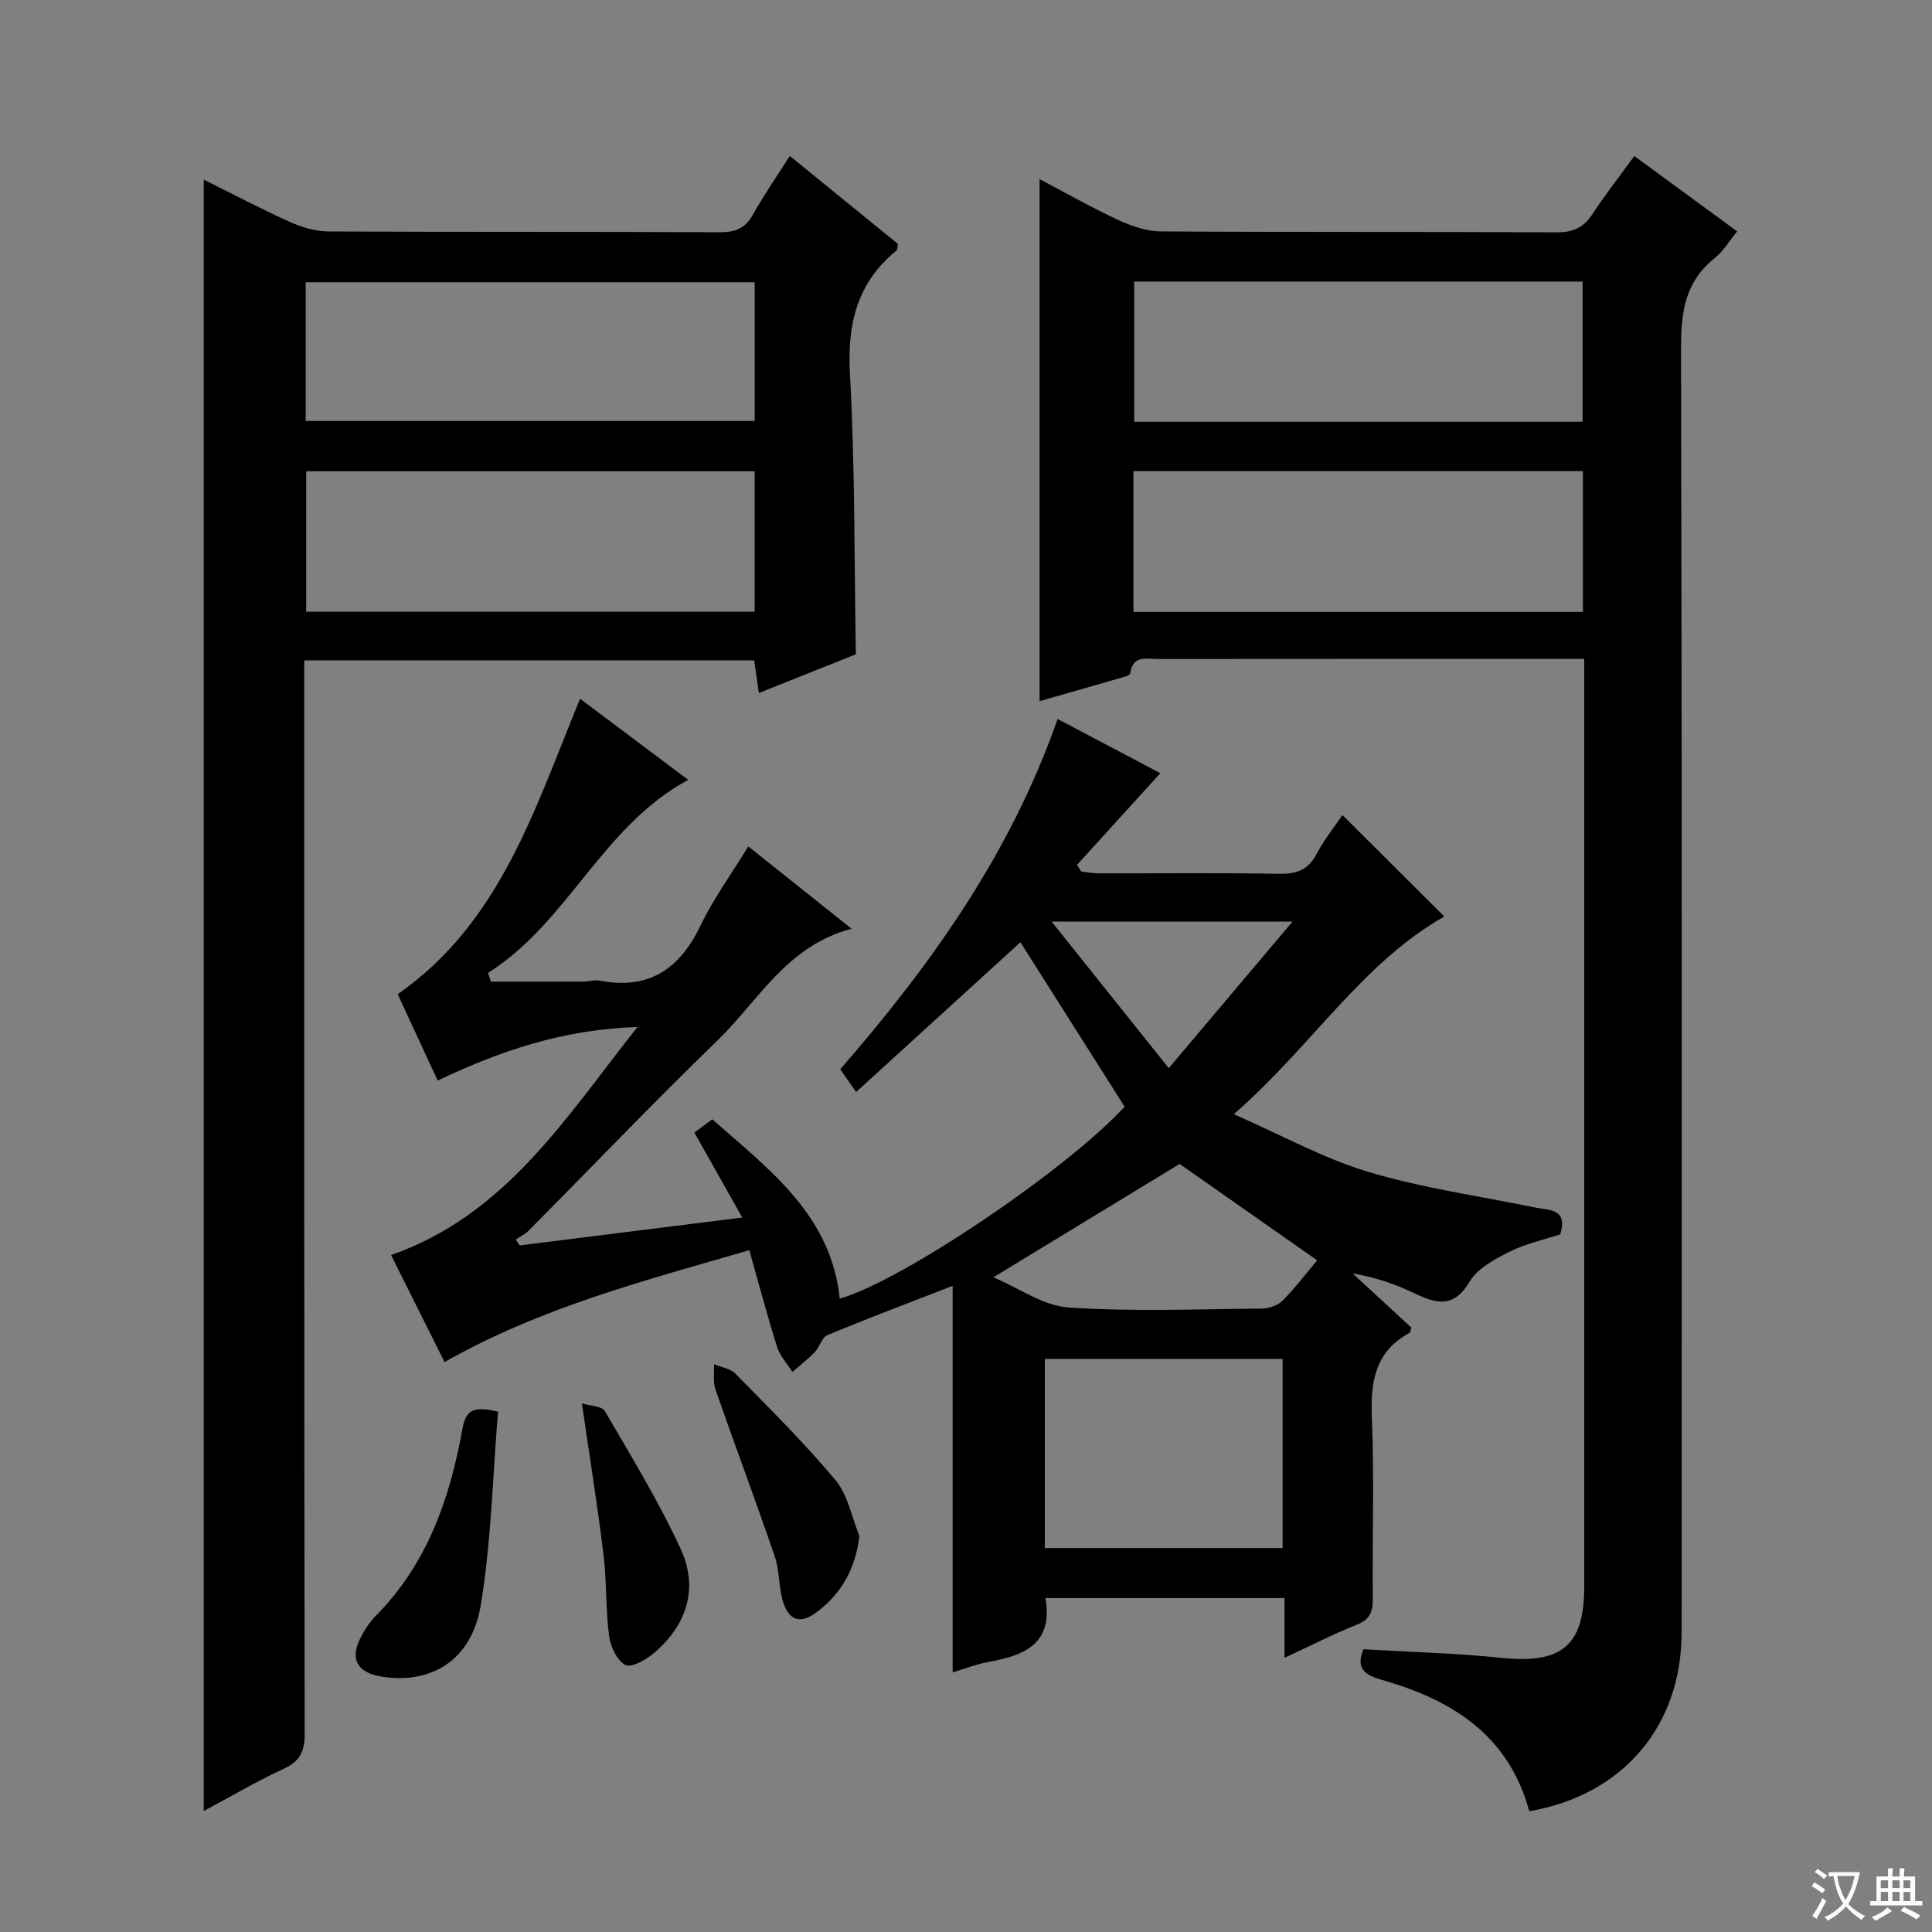
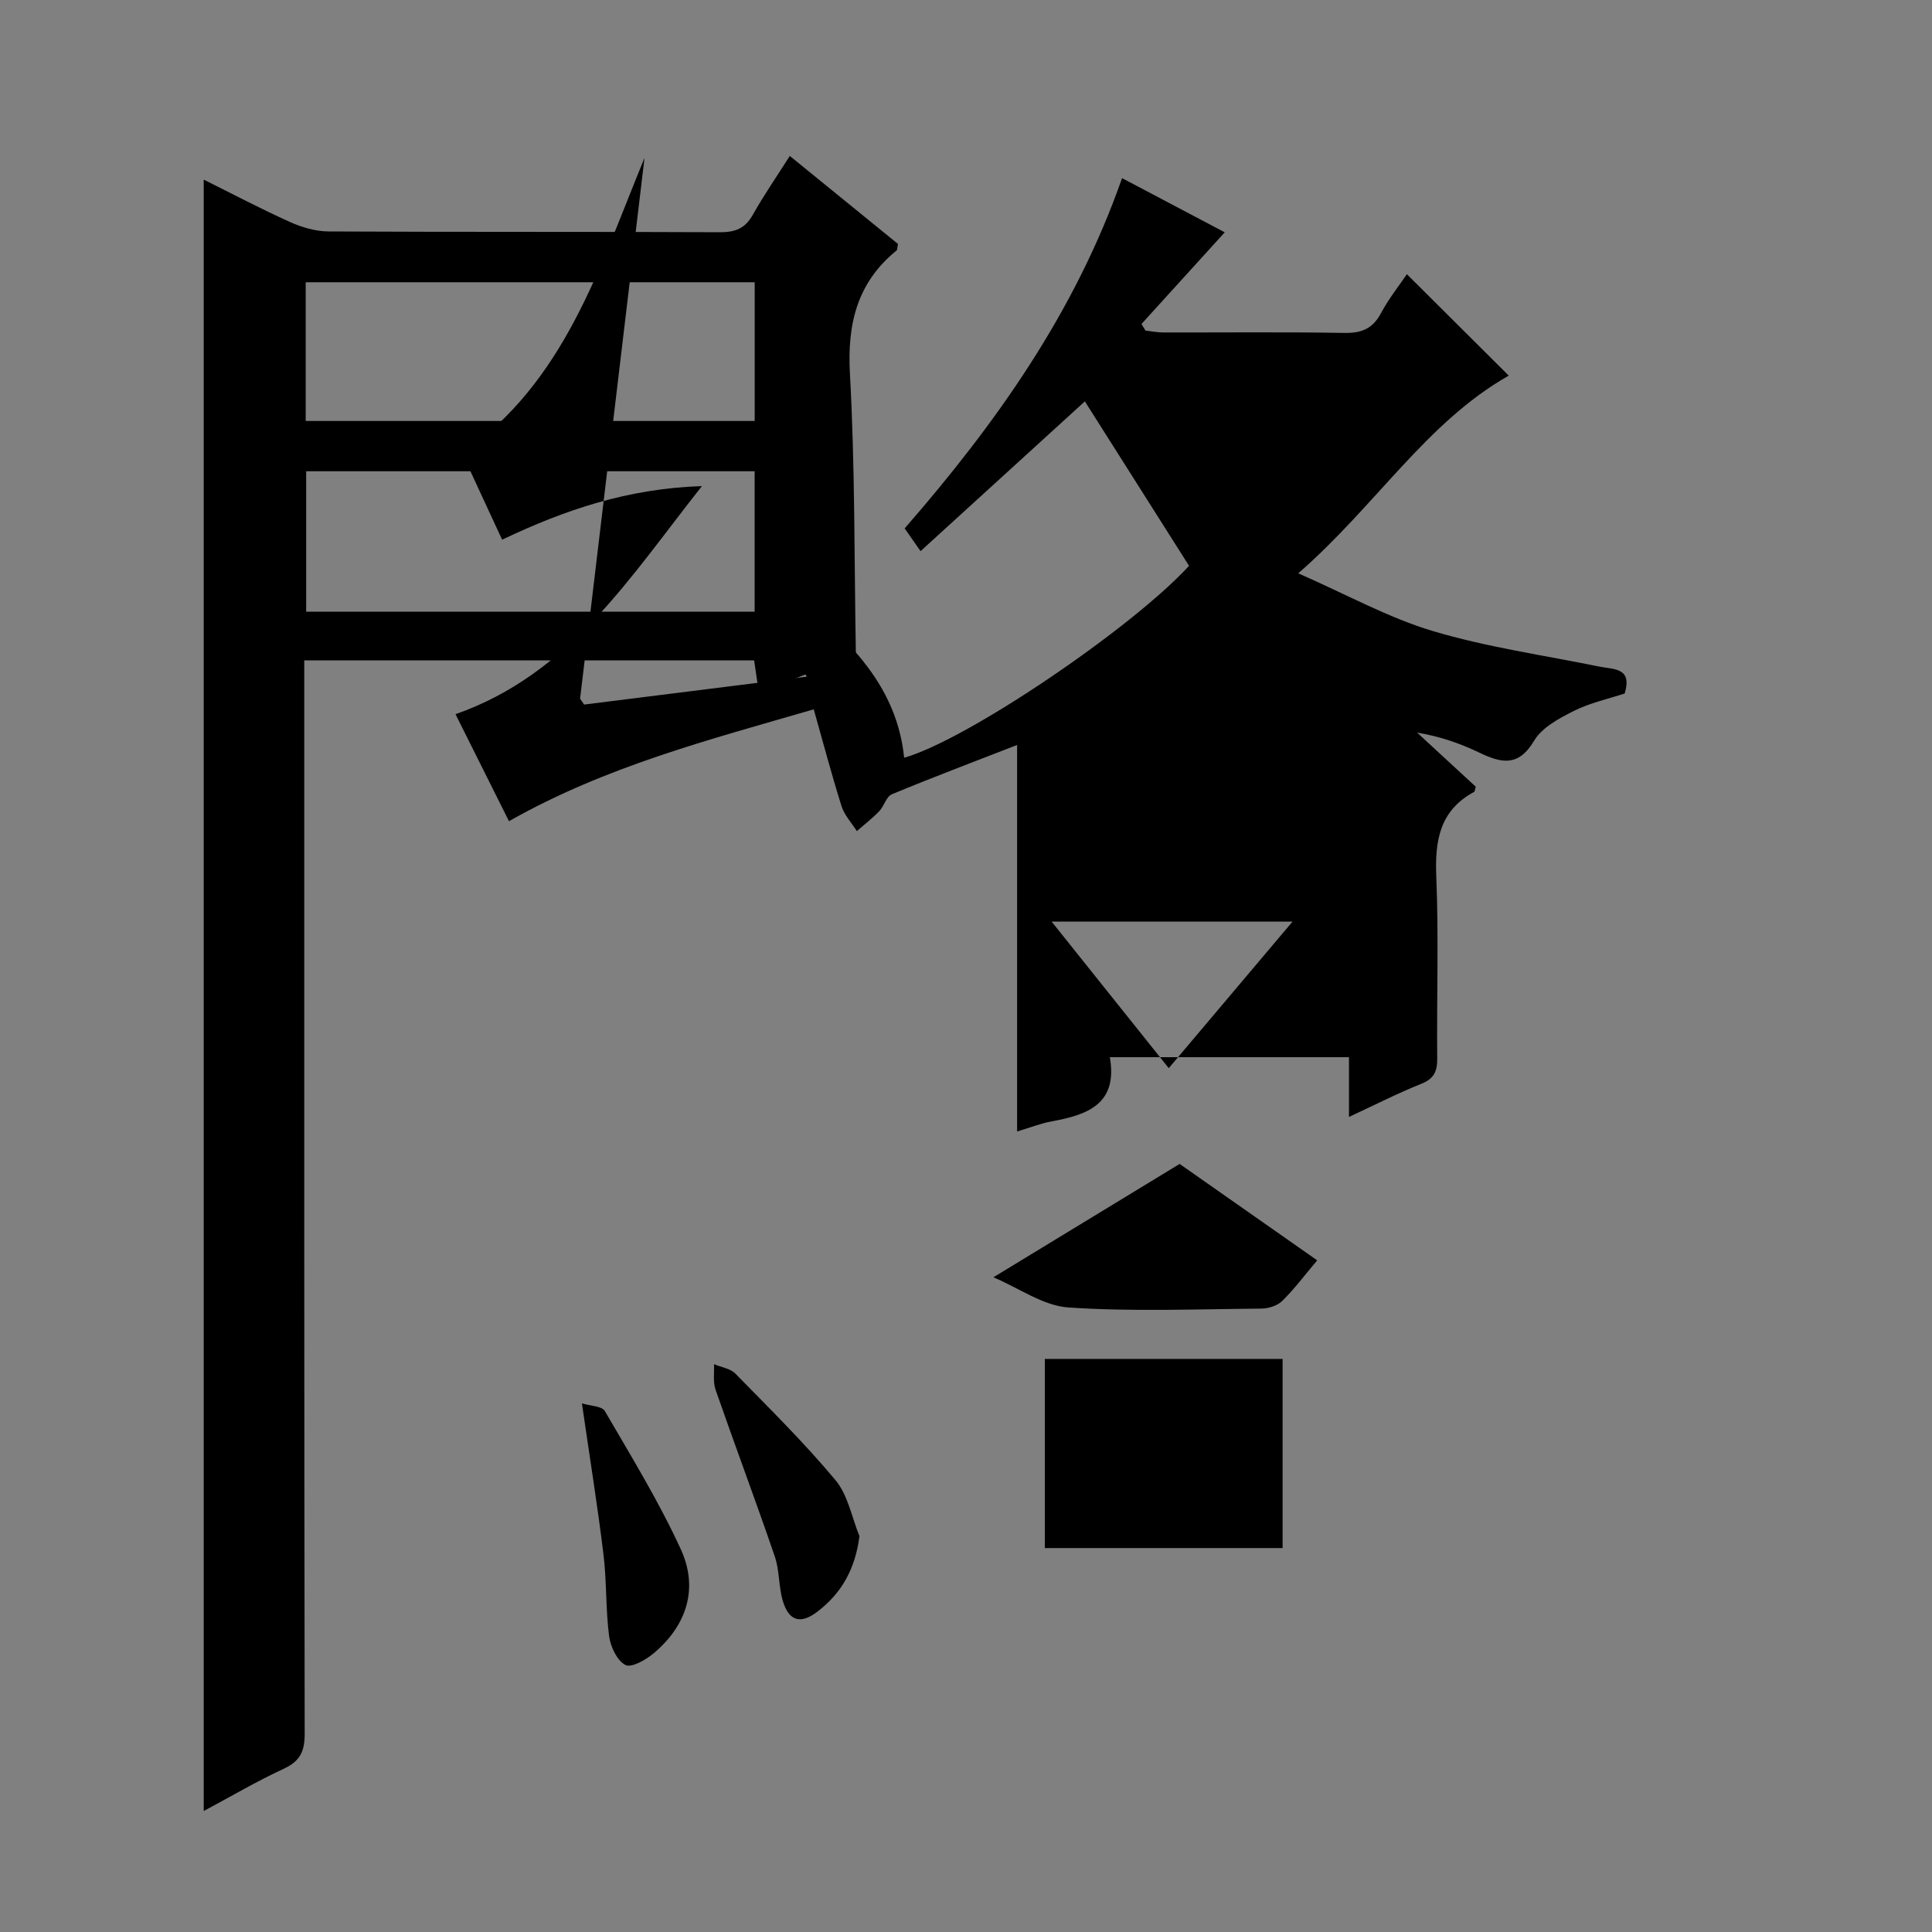
<svg xmlns="http://www.w3.org/2000/svg" enable-background="new 0 0 400 400" viewBox="0 0 400 400">
  <rect x="0" y="0" width="400" height="400" fill="#808080" stroke="none" />
-   <path d="m377.9 391.2c-.2.3-.4.5-.6.8-.7-.6-1.4-1-2.2-1.5.2-.3.4-.5.5-.8.6.4 1.4.8 2.3 1.5zm-1.8 6.1c-.2-.2-.5-.4-.9-.6.4-.6.8-1.2 1.2-1.9s.7-1.3.9-1.9c.3.3.5.5.8.7-.7 1.3-1.4 2.6-2 3.7zm2.2-9c-.3.3-.5.5-.6.8-.6-.6-1.3-1.1-2-1.5.3-.3.5-.5.6-.7.6.5 1.3.9 2 1.4zm.3.2v-.9h2 4.5c-.3 1.3-.6 2.5-1 3.6s-.9 2.1-1.4 3c.4.5 1 1 1.6 1.4s1.2.8 1.9 1.1c-.3.2-.5.4-.8.8-.4-.3-1-.7-1.6-1.2s-1.2-1.1-1.6-1.6c-.5.6-1.1 1.1-1.7 1.6s-1.4.9-2.1 1.4c-.1-.3-.3-.5-.7-.8.6-.2 1.2-.5 1.9-1s1.4-1.1 2-1.8c-.5-.8-.9-1.6-1.2-2.5s-.6-2-.8-3.2c-.4.1-.7.1-1 .1zm2.5 2.7c.3 1 .7 1.7 1 2.2.3-.5.6-1.1 1-2s.6-1.9.9-3h-3.2-.4c.1.9.3 1.8.7 2.8z" fill="#fafbfa" />
-   <path d="m396.5 388.5v1.5 3.6h1.5v.9c-.4 0-1 0-1.7 0h-7.9c-.5 0-.9 0-1.2 0v-.9h1.3v-3.5c0-.7 0-1.2 0-1.6h2.4c0-.8 0-1.4 0-1.7h1c0 .3-.1.8-.1 1.7h1.5c0-.8 0-1.4 0-1.7h1c0 .3-.1.9-.1 1.7zm-8.2 9.2c-.2-.3-.5-.5-.8-.8.8-.3 1.4-.6 1.9-.9s1-.7 1.4-1.1c.3.3.6.5.9.8-1.6 1-2.8 1.6-3.4 2zm2.6-6.8v-1.6h-1.5v1.6zm0 2.7v-1.9h-1.5v1.9zm2.4-2.7v-1.6h-1.5v1.6zm0 2.7v-1.9h-1.5v1.9zm.2 2 .7-.8c.4.2.9.5 1.6.8s1.3.7 1.8 1c-.3.3-.5.5-.8.8-.4-.3-1.5-1-3.3-1.8zm2-4.7v-1.6h-1.4v1.6zm0 2.7v-1.9h-1.4v1.9z" fill="#fafbfa" />
  <g fill="#010000">
-     <path d="m120.1 144.67c7.6 5.7 14.77 11.08 22.39 16.79-17.87 9.64-24.87 29.53-41.44 39.96.2.61.4 1.21.59 1.82 6.36 0 12.73.01 19.09-.01 1.16 0 2.37-.4 3.47-.19 10.14 1.94 16.53-2.41 20.85-11.44 2.64-5.51 6.31-10.53 9.88-16.36 6.91 5.5 13.7 10.92 21.37 17.04-13.5 3.6-19.26 14.91-27.7 23.08-13.27 12.86-26.05 26.23-39.07 39.36-.78.79-1.84 1.29-2.77 1.93l.84 1.2c15.03-1.88 30.06-3.77 46.08-5.77-3.51-6.23-6.63-11.77-9.92-17.6 1.12-.83 2.28-1.68 3.71-2.74 11.8 10.41 24.59 19.81 26.39 37.12 12.94-3.65 47.05-26.74 58.98-39.73-7.29-11.51-14.54-22.95-21.57-34.05-10.84 9.88-22.28 20.31-34.02 31.01-1.56-2.22-2.38-3.4-3.29-4.71 18.86-21.65 35.28-44.73 45.01-72.52 8.01 4.23 15.72 8.29 21.26 11.22-5.51 6.06-11.37 12.52-17.24 18.98.28.45.55.91.83 1.36 1.21.14 2.41.39 3.62.39 12.5.03 25-.12 37.5.1 3.57.06 5.9-.83 7.63-4.08 1.63-3.06 3.84-5.81 5.37-8.08 7 6.97 14.02 13.97 21.09 21-17.06 9.67-27.51 26.93-43.58 40.93 10.06 4.41 18.66 9.2 27.86 11.95 11.22 3.35 22.95 5 34.47 7.36 2.96.61 6.9.15 5.25 5.57-3.39 1.12-7.16 1.93-10.5 3.6-3.06 1.54-6.62 3.43-8.25 6.18-3.26 5.48-6.81 4.64-11.37 2.45-3.98-1.91-8.18-3.36-12.85-4.13 4.07 3.76 8.14 7.51 12.14 11.2-.17.54-.18.99-.37 1.09-7.16 3.88-8.11 10.15-7.8 17.62.51 12.48.07 24.99.19 37.49.03 2.66-.6 4.23-3.27 5.3-4.9 1.96-9.62 4.37-15 6.87 0-4.4 0-8.15 0-12.37-16.77 0-33.13 0-49.51 0 1.69 9.68-4.58 11.93-12.01 13.28-2.25.41-4.43 1.28-7.19 2.1 0-26.62 0-52.83 0-80.02-9.16 3.56-17.61 6.75-25.94 10.21-1.15.48-1.6 2.46-2.61 3.51-1.43 1.48-3.08 2.75-4.63 4.11-1.08-1.71-2.57-3.28-3.16-5.14-2.04-6.45-3.76-13-5.76-20.07-21.78 6.33-43.13 11.84-63.1 23.16-3.71-7.42-7.45-14.91-11.07-22.15 23.75-8.35 36.02-28.3 51.02-47.23-15.47.51-28.48 4.96-41.37 11.1-2.88-6.21-5.58-12.05-8.28-17.88 21.3-14.86 28.34-38.35 37.76-61.17zm145.45 136.68c-16.59 0-32.93 0-49.23 0v39.16h49.23c0-13.19 0-26.08 0-39.16zm7.16-20.41c-10.12-7.09-19.72-13.82-28.48-19.96-12.91 7.85-25.31 15.41-38.56 23.47 5.36 2.26 10.35 5.91 15.57 6.25 13.25.89 26.6.34 39.91.23 1.47-.01 3.33-.6 4.33-1.59 2.58-2.55 4.76-5.48 7.23-8.4zm-5.1-70.14c-17.05 0-32.66 0-49.89 0 8.41 10.52 16 20.01 24.26 30.35 8.81-10.43 16.85-19.95 25.63-30.35z" />
-     <path d="m316.62 375c-4.19-15.47-15.54-22.78-29.64-26.94-3.4-1-6.62-1.79-4.72-6.6 9.5.56 19.08.8 28.59 1.78 12.49 1.28 17.15-2.47 17.15-14.8.01-62.16 0-124.33 0-186.49 0-1.64 0-3.28 0-5.53-2.02 0-3.64 0-5.26 0-27.67 0-55.33-.01-83 .02-2.35 0-5.2-.87-5.74 2.98-.07.49-1.67.84-2.6 1.11-5.23 1.52-10.47 3-16.17 4.63 0-36.05 0-71.76 0-108.07 5.44 2.86 10.7 5.86 16.18 8.4 2.76 1.28 5.91 2.4 8.89 2.42 27.33.18 54.66.04 82 .19 3.38.02 5.55-.95 7.38-3.74 2.63-4.02 5.6-7.81 8.69-12.06 7.17 5.26 14.07 10.31 21.29 15.61-1.73 2.1-2.93 4.18-4.68 5.57-6.11 4.85-6.95 11.15-6.94 18.55.21 88.66.15 177.33.12 265.99-.01 19.31-12.11 33.63-31.54 36.98zm-81.8-316.7v29.02h92.84c0-9.82 0-19.36 0-29.02-31.1 0-61.86 0-92.84 0zm-.15 68.39h93.06c0-9.81 0-19.38 0-29.15-31.08 0-61.95 0-93.06 0z" />
+     <path d="m120.1 144.67l.84 1.2c15.03-1.88 30.06-3.77 46.08-5.77-3.51-6.23-6.63-11.77-9.92-17.6 1.12-.83 2.28-1.68 3.71-2.74 11.8 10.41 24.59 19.81 26.39 37.12 12.94-3.65 47.05-26.74 58.98-39.73-7.29-11.51-14.54-22.95-21.57-34.05-10.84 9.88-22.28 20.31-34.02 31.01-1.56-2.22-2.38-3.4-3.29-4.71 18.86-21.65 35.28-44.73 45.01-72.52 8.01 4.23 15.72 8.29 21.26 11.22-5.51 6.06-11.37 12.52-17.24 18.98.28.45.55.91.83 1.36 1.21.14 2.41.39 3.62.39 12.5.03 25-.12 37.5.1 3.57.06 5.9-.83 7.63-4.08 1.63-3.06 3.84-5.81 5.37-8.08 7 6.97 14.02 13.97 21.09 21-17.06 9.67-27.51 26.93-43.58 40.93 10.06 4.41 18.66 9.2 27.86 11.95 11.22 3.35 22.95 5 34.47 7.36 2.96.61 6.9.15 5.25 5.57-3.39 1.12-7.16 1.93-10.5 3.6-3.06 1.54-6.62 3.43-8.25 6.18-3.26 5.48-6.81 4.64-11.37 2.45-3.98-1.91-8.18-3.36-12.85-4.13 4.07 3.76 8.14 7.51 12.14 11.2-.17.54-.18.99-.37 1.09-7.16 3.88-8.11 10.15-7.8 17.62.51 12.48.07 24.99.19 37.49.03 2.66-.6 4.23-3.27 5.3-4.9 1.96-9.62 4.37-15 6.87 0-4.4 0-8.15 0-12.37-16.77 0-33.13 0-49.51 0 1.69 9.68-4.58 11.93-12.01 13.28-2.25.41-4.43 1.28-7.19 2.1 0-26.62 0-52.83 0-80.02-9.16 3.56-17.61 6.75-25.94 10.21-1.15.48-1.6 2.46-2.61 3.51-1.43 1.48-3.08 2.75-4.63 4.11-1.08-1.71-2.57-3.28-3.16-5.14-2.04-6.45-3.76-13-5.76-20.07-21.78 6.33-43.13 11.84-63.1 23.16-3.71-7.42-7.45-14.91-11.07-22.15 23.75-8.35 36.02-28.3 51.02-47.23-15.47.51-28.48 4.96-41.37 11.1-2.88-6.21-5.58-12.05-8.28-17.88 21.3-14.86 28.34-38.35 37.76-61.17zm145.45 136.68c-16.59 0-32.93 0-49.23 0v39.16h49.23c0-13.19 0-26.08 0-39.16zm7.16-20.41c-10.12-7.09-19.72-13.82-28.48-19.96-12.91 7.85-25.31 15.41-38.56 23.47 5.36 2.26 10.35 5.91 15.57 6.25 13.25.89 26.6.34 39.91.23 1.47-.01 3.33-.6 4.33-1.59 2.58-2.55 4.76-5.48 7.23-8.4zm-5.1-70.14c-17.05 0-32.66 0-49.89 0 8.41 10.52 16 20.01 24.26 30.35 8.81-10.43 16.85-19.95 25.63-30.35z" />
    <path d="m177.2 135.46c-6.32 2.52-12.92 5.16-20.08 8.02-.35-2.45-.65-4.47-.98-6.75-30.92 0-61.66 0-93.15 0v5.82c0 72.14-.03 144.28.09 216.42.01 3.67-.98 5.68-4.35 7.24-5.55 2.57-10.85 5.69-16.55 8.74 0-112.69 0-224.95 0-337.76 5.82 2.89 11.75 6.02 17.85 8.77 2.48 1.12 5.34 1.95 8.04 1.96 26.99.14 53.98.03 80.97.16 3.19.02 5.23-.78 6.82-3.61 2.27-4.04 4.92-7.87 7.66-12.18 7.69 6.25 15.12 12.3 22.39 18.21-.15.75-.09 1.19-.28 1.35-8.17 6.66-10.24 15.17-9.66 25.56 1.06 19.07.88 38.22 1.23 58.05zm-20.95-77.02c-31.22 0-62.11 0-92.96 0v28.72h92.96c0-9.85 0-19.28 0-28.72zm-.01 39.13c-31.23 0-62.11 0-92.85 0v29.07h92.85c0-9.87 0-19.44 0-29.07z" />
-     <path d="m103.11 292.28c-1.1 13.34-1.4 26.82-3.56 39.99-1.86 11.38-10.17 16.5-20.5 14.86-5.25-.84-6.76-3.8-4.18-8.47.8-1.45 1.72-2.9 2.87-4.06 10.68-10.73 15.39-24.29 17.99-38.7.69-3.82 2.08-4.91 7.38-3.62z" />
    <path d="m177.94 318.04c-.86 6.81-3.72 11.85-8.75 15.67-3.44 2.62-5.87 1.92-7.11-2.23-.89-2.98-.67-6.31-1.67-9.23-3.95-11.55-8.25-22.99-12.26-34.52-.56-1.61-.24-3.52-.32-5.29 1.5.63 3.38.89 4.43 1.96 7.06 7.21 14.26 14.31 20.71 22.04 2.59 3.09 3.37 7.68 4.97 11.6z" />
    <path d="m120.48 290.55c1.76.55 4.14.55 4.74 1.59 5.49 9.43 11.22 18.77 15.75 28.66 3.68 8.05 1.24 15.69-5.59 21.46-1.63 1.38-4.65 3.1-5.89 2.46-1.73-.9-3.09-3.78-3.38-5.97-.73-5.57-.48-11.27-1.16-16.85-1.21-9.99-2.82-19.93-4.47-31.35z" />
  </g>
</svg>